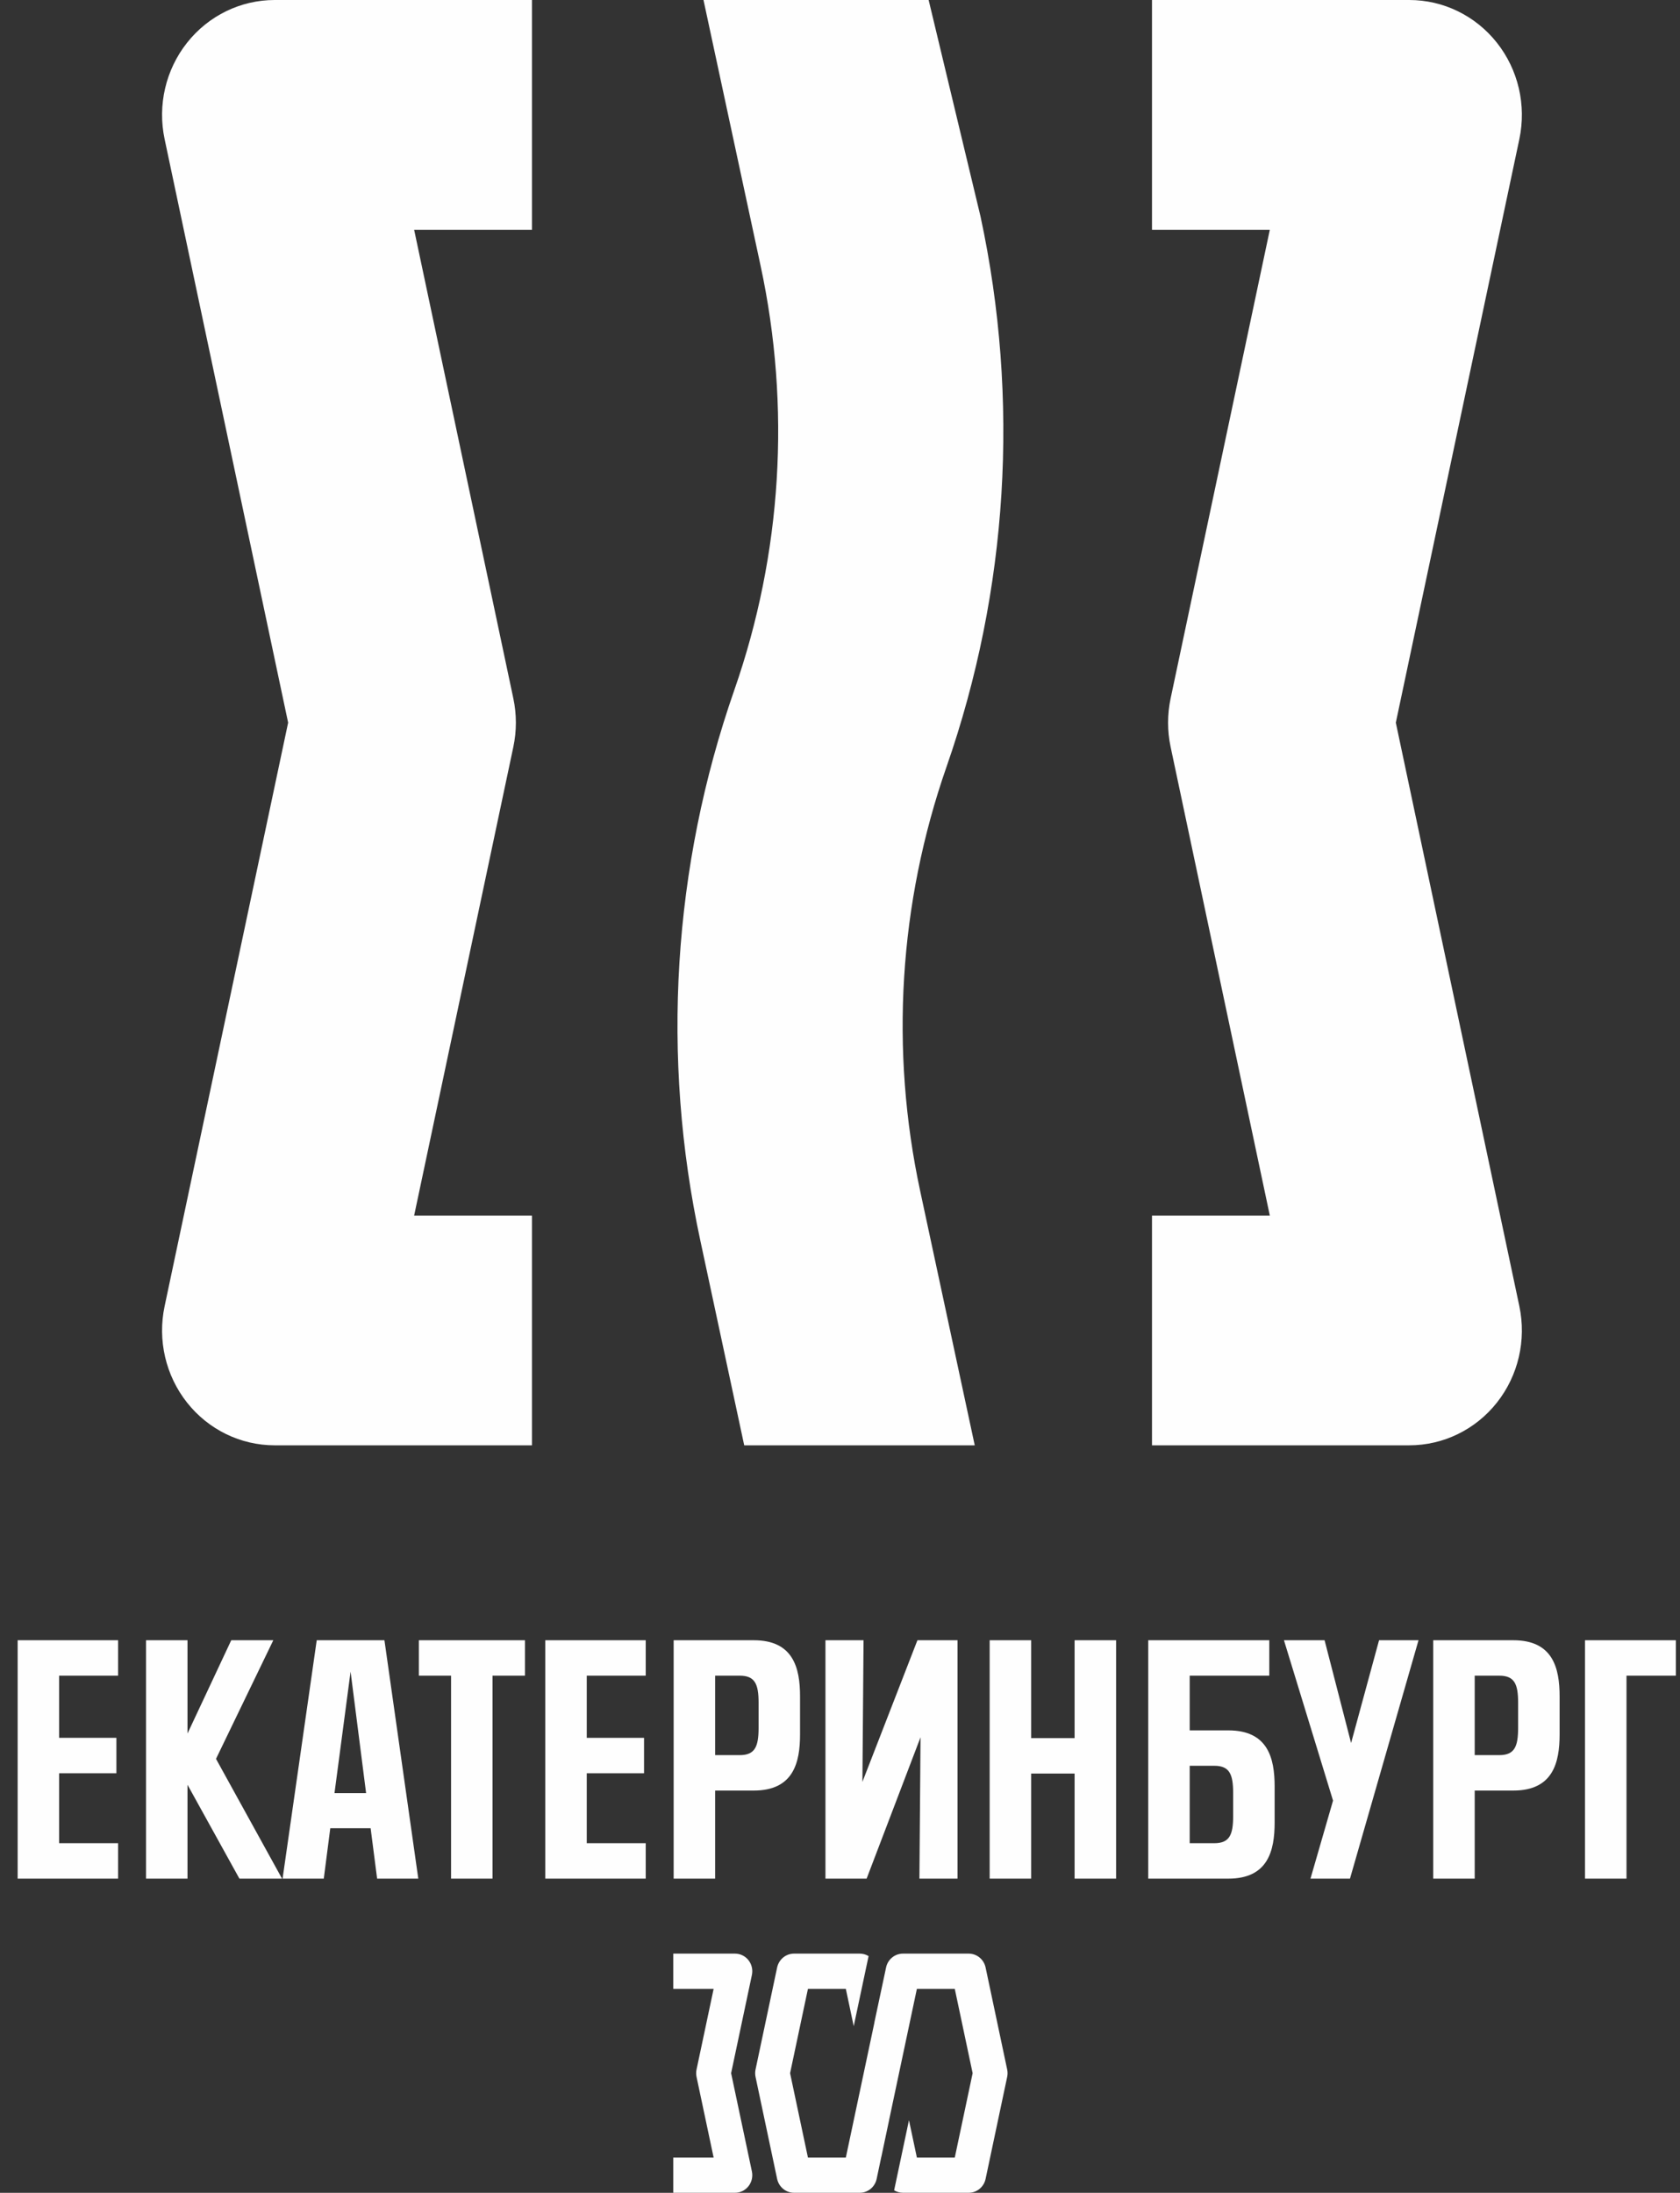
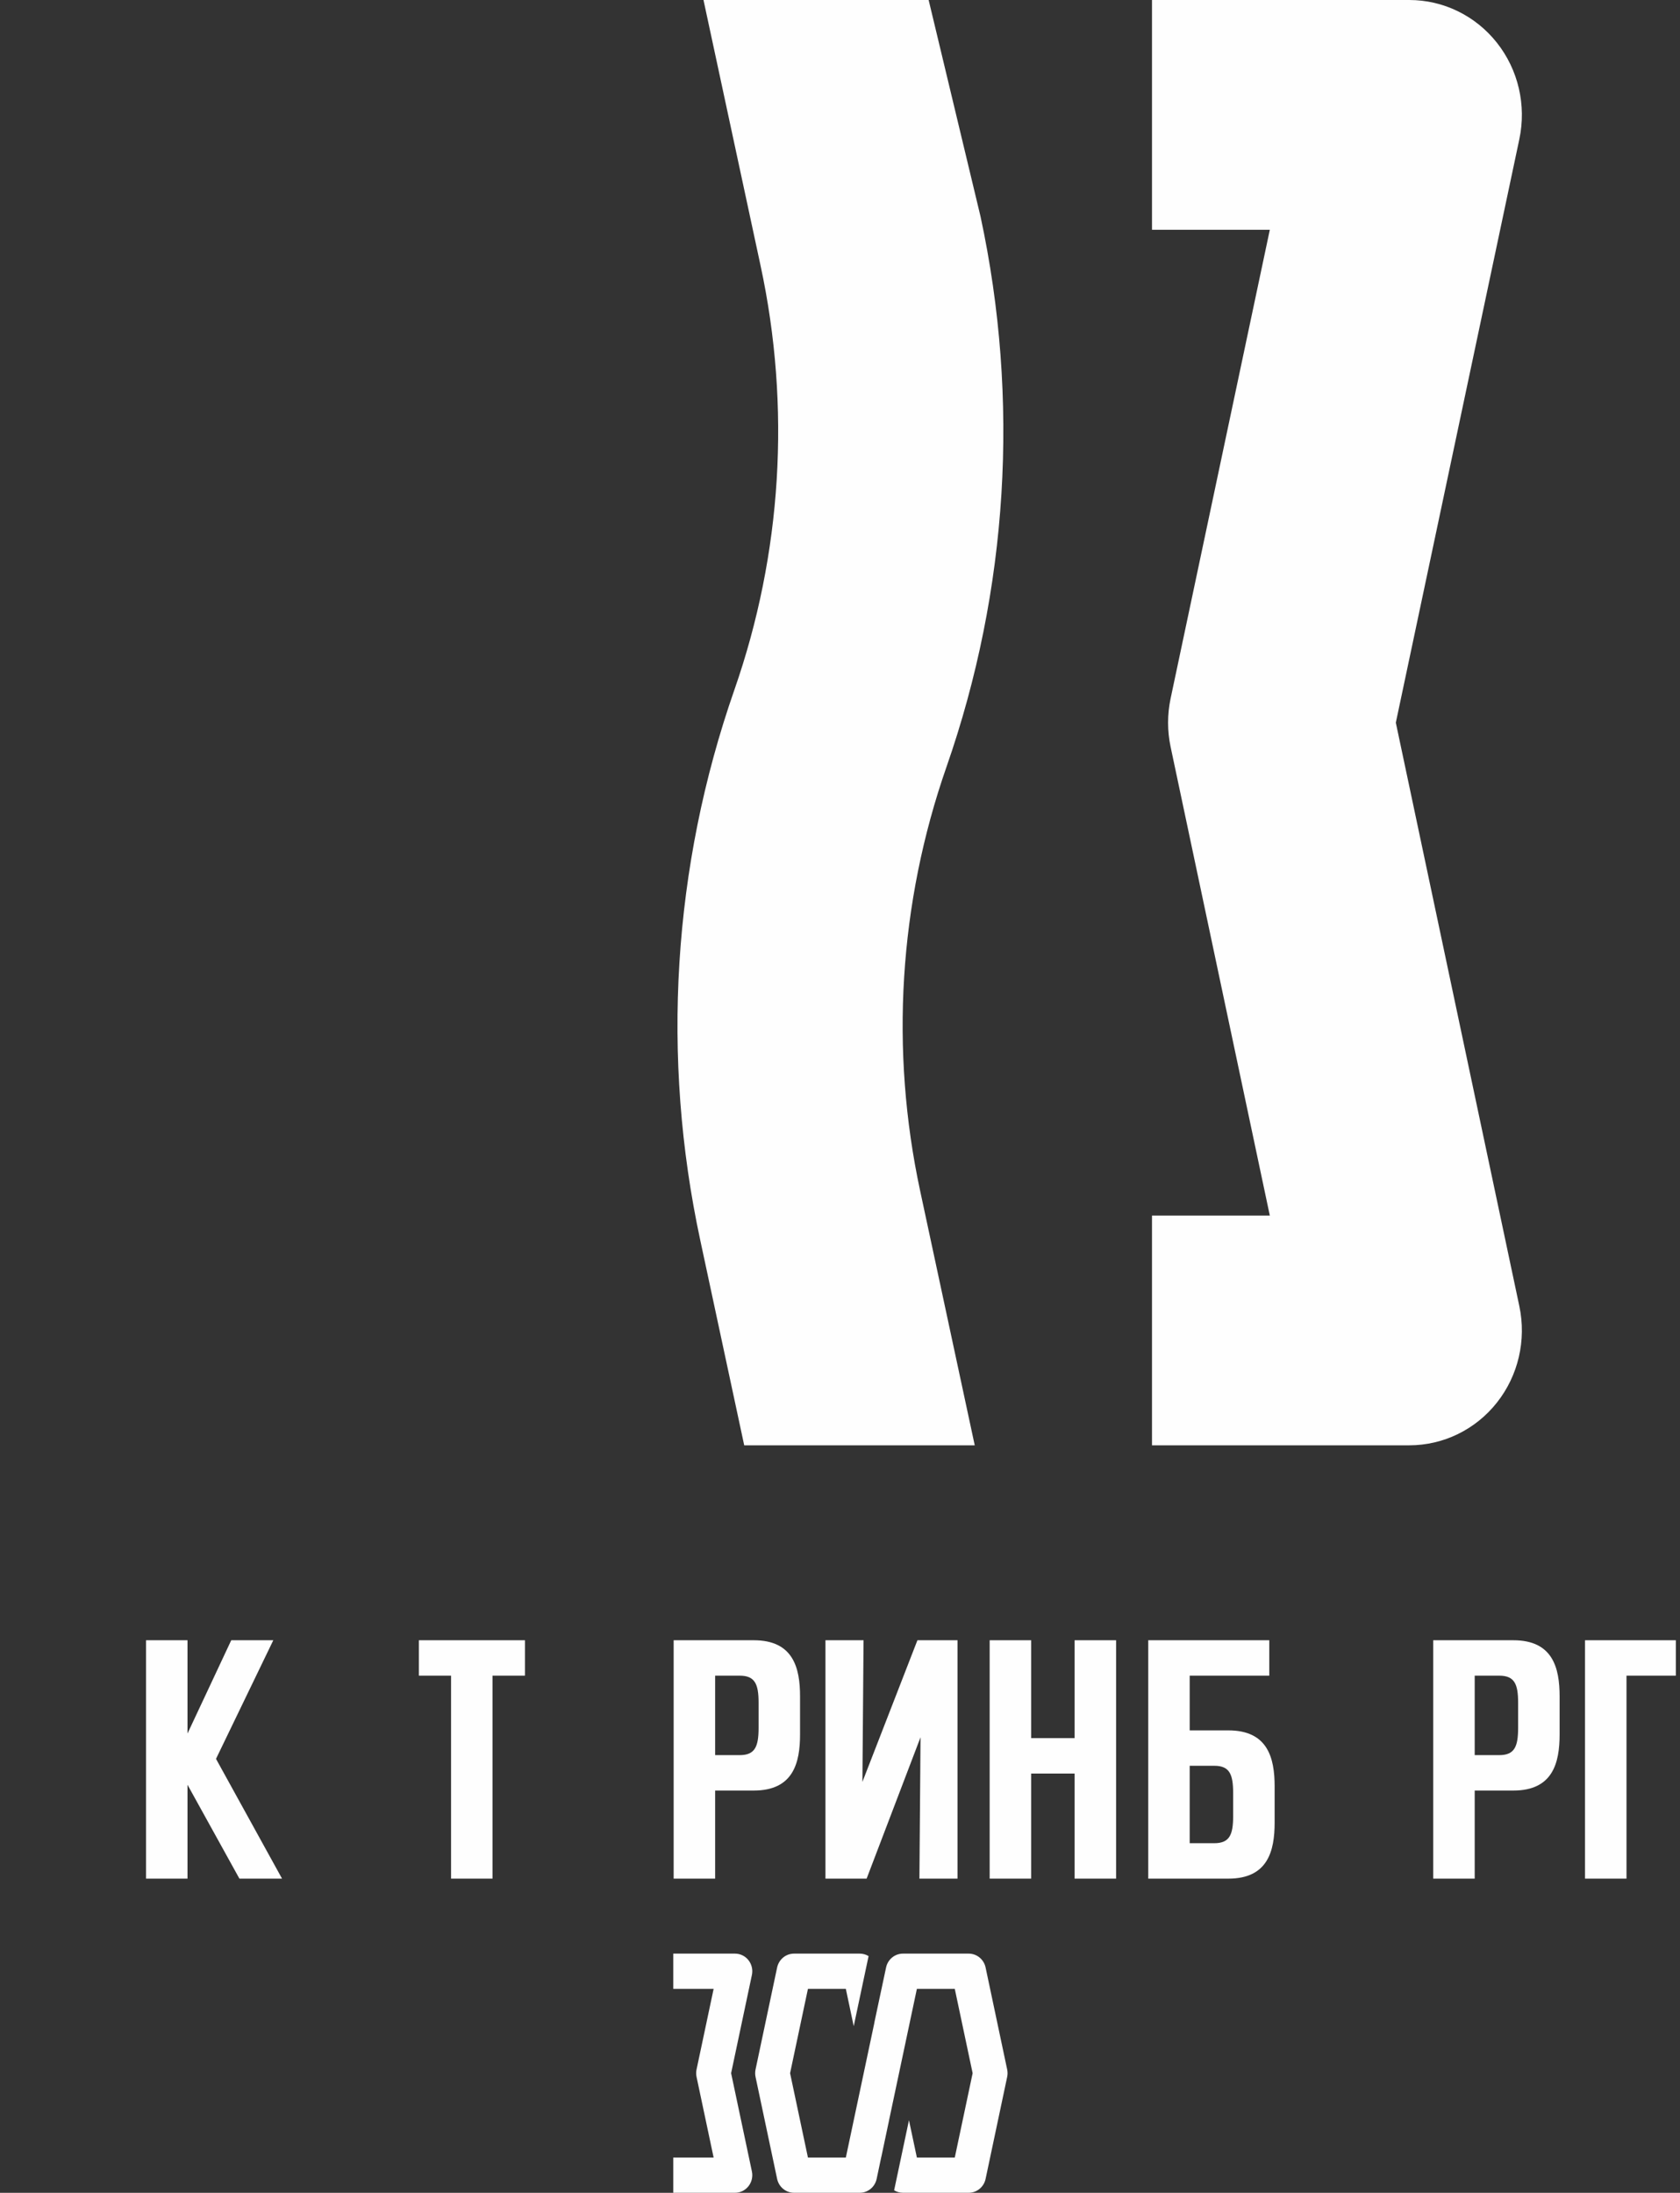
<svg xmlns="http://www.w3.org/2000/svg" width="59" height="77" viewBox="0 0 59 77" fill="none">
  <rect x="0" y="0" width="59" height="77" fill="#333333" stroke="none" />
  <g clip-path="url(#clip0_64_62)">
    <path fill-rule="evenodd" clip-rule="evenodd" d="M40.457 50.752H49.494C50.689 50.752 51.82 50.201 52.57 49.252C53.321 48.303 53.61 47.059 53.358 45.867L49.02 25.376L53.358 4.886C53.61 3.694 53.321 2.45 52.57 1.501C51.82 0.552 50.689 0 49.494 0H40.457V8.068H44.595L41.111 24.525C40.992 25.086 40.992 25.667 41.111 26.228L44.595 42.685H40.457V50.752Z" fill="#FEFEFE" />
-     <path fill-rule="evenodd" clip-rule="evenodd" d="M18.682 50.752H9.645C8.45 50.752 7.319 50.201 6.569 49.252C5.818 48.303 5.528 47.059 5.781 45.867L10.119 25.376L5.781 4.886C5.528 3.694 5.818 2.45 6.569 1.501C7.319 0.552 8.45 0 9.645 0H18.682V8.068H14.544L18.028 24.525C18.147 25.086 18.147 25.667 18.028 26.228L14.544 42.685H18.682V50.752Z" fill="#FEFEFE" />
    <path fill-rule="evenodd" clip-rule="evenodd" d="M26.136 50.752L24.595 43.562C23.21 37.123 23.623 30.437 25.79 24.226C27.46 19.441 27.778 14.289 26.71 9.327L24.706 0H32.613L34.434 7.597C35.819 14.036 35.406 20.722 33.239 26.932C31.57 31.718 31.251 36.87 32.318 41.832L34.232 50.752H26.136Z" fill="#FEFEFE" />
-     <path d="M0.62 65.968V57.597H4.147V58.841H2.077V61.024H4.088V62.268H2.077V64.724H4.147V65.968H0.62Z" fill="#FEFEFE" />
    <path d="M8.408 65.968L6.585 62.672V65.968H5.129V57.597H6.585V60.872L8.121 57.597H9.598L7.586 61.762L9.905 65.968H8.408Z" fill="#FEFEFE" />
-     <path d="M12.312 58.698L11.747 62.965H12.857L12.312 58.698ZM13.244 65.968L13.016 64.199H11.599L11.371 65.968H9.924L11.123 57.597H13.501L14.69 65.968H13.244Z" fill="#FEFEFE" />
    <path d="M15.841 65.968V58.841H14.711V57.597H18.437V58.841H17.297V65.968H15.841Z" fill="#FEFEFE" />
-     <path d="M19.15 65.968V57.597H22.677V58.841H20.606V61.024H22.618V62.268H20.606V64.724H22.677V65.968H19.15Z" fill="#FEFEFE" />
    <path d="M26.641 59.791C26.641 59.134 26.512 58.841 25.977 58.841H25.115V61.631H25.977C26.512 61.631 26.641 61.338 26.641 60.67V59.791ZM23.658 65.968V57.597H26.472C27.859 57.597 28.097 58.567 28.097 59.568V60.903C28.097 61.904 27.859 62.875 26.472 62.875H25.115V65.968H23.658Z" fill="#FEFEFE" />
    <path d="M28.989 65.968V57.597H30.327L30.287 62.571L32.219 57.597H33.627V65.968H32.289L32.328 61.004L30.435 65.968H28.989Z" fill="#FEFEFE" />
    <path d="M37.739 65.968V62.278H36.213V65.968H34.756V57.597H36.213V61.034H37.739V57.597H39.196V65.968H37.739Z" fill="#FEFEFE" />
    <path d="M43.307 62.965C43.307 62.298 43.179 62.005 42.643 62.005H41.781V64.724H42.643C43.179 64.724 43.307 64.431 43.307 63.774V62.965ZM44.576 57.597V58.841H41.781V60.762H43.139C44.526 60.762 44.764 61.732 44.764 62.732V63.997C44.764 64.998 44.526 65.968 43.139 65.968H40.325V57.597H44.576Z" fill="#FEFEFE" />
-     <path d="M46.023 65.968L46.815 63.228L45.091 57.597H46.518L47.449 61.206L48.431 57.597H49.817L47.41 65.968H46.023Z" fill="#FEFEFE" />
    <path d="M53.315 59.791C53.315 59.134 53.187 58.841 52.651 58.841H51.79V61.631H52.651C53.187 61.631 53.315 61.338 53.315 60.67V59.791ZM50.333 65.968V57.597H53.147C54.534 57.597 54.772 58.567 54.772 59.568V60.903C54.772 61.904 54.534 62.875 53.147 62.875H51.79V65.968H50.333Z" fill="#FEFEFE" />
    <path d="M55.664 65.968V57.597H58.854V58.841H57.121V65.968H55.664Z" fill="#FEFEFE" />
    <path fill-rule="evenodd" clip-rule="evenodd" d="M25.813 76.999H23.644V75.762H25.062L24.462 72.93C24.444 72.845 24.444 72.755 24.462 72.67L25.062 69.839H23.644V68.601H25.813C25.997 68.601 26.17 68.686 26.285 68.831C26.4 68.976 26.445 69.167 26.406 69.35L25.676 72.8L26.406 76.25C26.445 76.433 26.4 76.624 26.285 76.769C26.17 76.915 25.997 76.999 25.813 76.999Z" fill="#FEFEFE" />
    <path fill-rule="evenodd" clip-rule="evenodd" d="M35.371 72.67L34.613 69.088C34.553 68.804 34.306 68.601 34.02 68.601H31.711C31.425 68.601 31.178 68.804 31.118 69.088L30.952 69.869V69.867L30.707 71.02H30.709L29.705 75.762H28.374L27.747 72.8L28.374 69.839H29.705L29.982 71.149L30.504 68.688C30.412 68.632 30.307 68.601 30.195 68.601H27.885C27.599 68.601 27.353 68.804 27.292 69.088L26.534 72.67C26.516 72.755 26.516 72.845 26.534 72.93L27.292 76.512C27.353 76.796 27.599 76.999 27.885 76.999H30.195C30.48 76.999 30.727 76.796 30.787 76.512L30.952 75.731L30.953 75.733L31.224 74.451H31.223L32.2 69.839H33.531L34.158 72.8L33.531 75.762H32.2L31.922 74.451L31.401 76.913C31.492 76.967 31.599 76.999 31.711 76.999H34.02C34.306 76.999 34.553 76.796 34.613 76.512L35.371 72.93C35.389 72.845 35.389 72.755 35.371 72.67Z" fill="#FEFEFE" />
  </g>
  <defs>
    <clipPath id="clip0_64_62">
      <rect width="58.243" height="76.999" fill="white" transform="translate(0.616 0)" />
    </clipPath>
  </defs>
</svg>